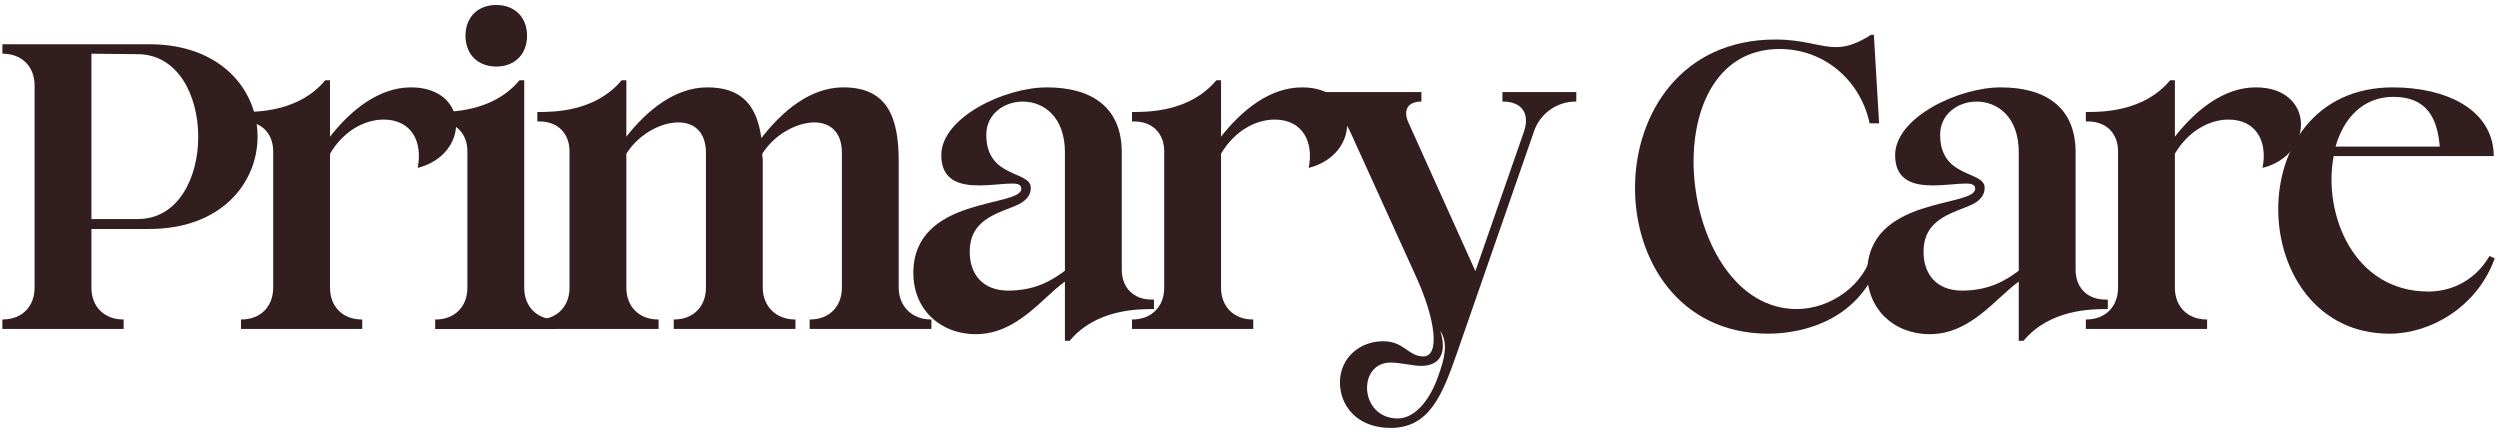
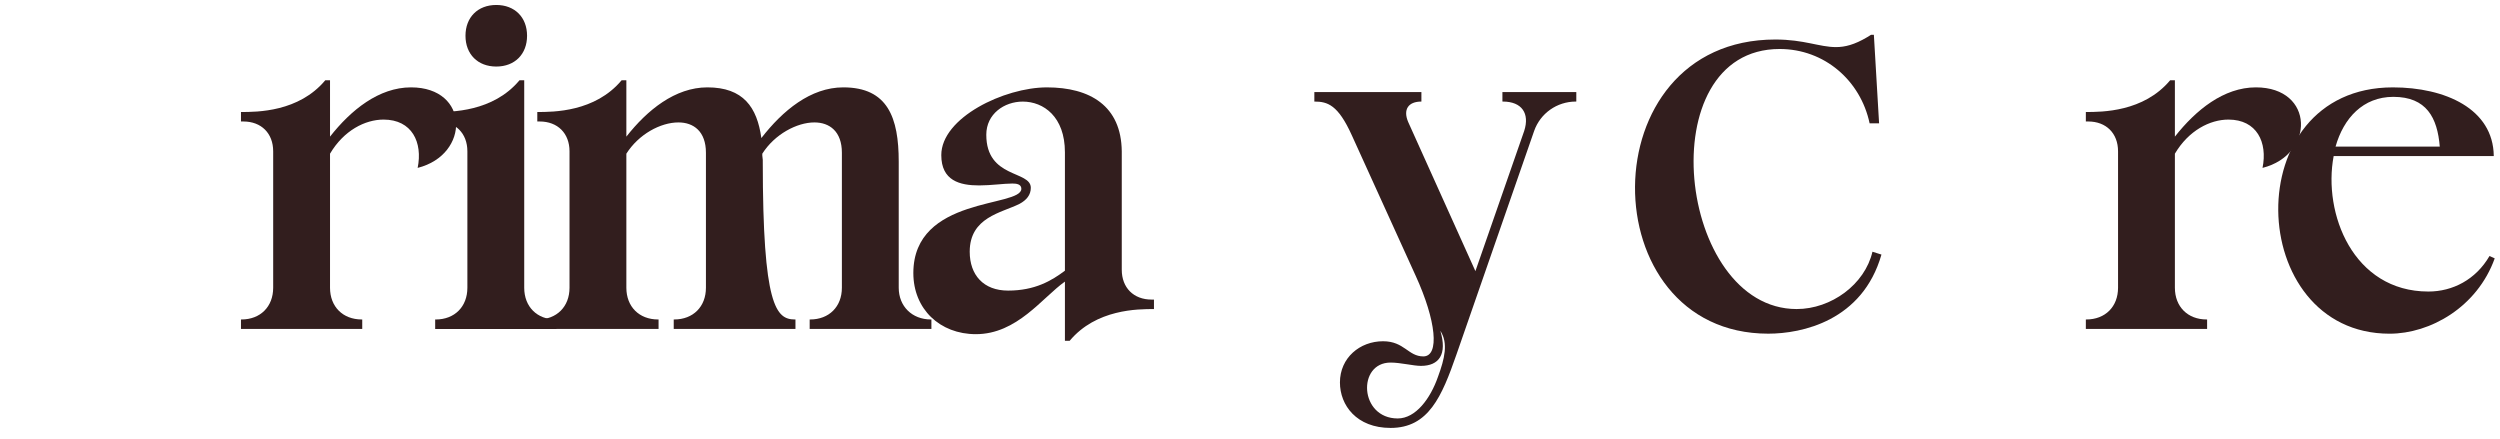
<svg xmlns="http://www.w3.org/2000/svg" width="228" height="40" viewBox="0 0 228 40" fill="none">
  <path d="M227.043 23.348L227.518 23.564C225.92 28.014 221.643 30.433 217.928 30.433C204.709 30.433 203.974 7.969 218.23 7.969C222.982 7.969 227.389 9.913 227.432 14.233H212.83C211.837 19.46 214.602 26.588 221.47 26.588C223.674 26.588 225.79 25.508 227.043 23.348ZM213.003 13.369H222.507C222.291 10.734 221.298 8.833 218.274 8.833C215.509 8.833 213.738 10.777 213.003 13.369Z" fill="#321E1E" />
  <path d="M193.166 26.242V13.8C193.166 12.159 192.086 11.079 190.445 11.079H190.229V10.215C191.697 10.215 195.499 10.215 197.918 7.32H198.35V12.461C200.251 10.042 202.8 7.968 205.737 7.968C211.094 7.968 211.137 14.103 206.342 15.312C206.817 12.979 205.824 10.906 203.232 10.906C201.547 10.906 199.603 11.899 198.35 14.016V26.242C198.35 27.97 199.517 29.136 201.245 29.136H201.288V30H190.229V29.136H190.272C192 29.136 193.166 27.97 193.166 26.242Z" fill="#321E1E" />
-   <path d="M184.111 31.081V25.681C182.037 27.15 179.748 30.476 175.99 30.476C172.706 30.476 170.287 28.186 170.287 24.903C170.287 17.862 180.137 18.942 180.137 17.214C180.137 16.782 179.662 16.738 179.316 16.738C178.538 16.738 177.372 16.911 176.292 16.911C174.521 16.911 172.836 16.479 172.836 14.146C172.836 10.734 178.581 7.969 182.469 7.969C186.401 7.969 189.252 9.654 189.295 13.801V24.601C189.295 26.242 190.375 27.322 192.017 27.322H192.233V28.186C190.764 28.186 186.962 28.186 184.543 31.081H184.111ZM184.111 24.687V13.887C184.111 10.647 182.167 9.265 180.266 9.265C178.581 9.265 176.94 10.388 176.94 12.289C176.94 16.306 181.001 15.529 181.001 17.127C181.001 17.775 180.612 18.25 179.964 18.596C178.322 19.417 175.428 19.806 175.428 22.959C175.428 25.076 176.681 26.502 178.927 26.502C181.39 26.502 182.901 25.594 184.111 24.687Z" fill="#321E1E" />
  <path d="M161.912 3.604C164.547 3.604 165.929 4.295 167.441 4.295C168.262 4.295 169.126 4.079 170.293 3.388L170.638 3.172H170.897L171.373 11.25H170.509C169.688 7.362 166.405 4.468 162.301 4.468C150.377 4.468 152.969 28.185 163.856 28.185C167.009 28.185 170.077 25.938 170.768 22.957L171.589 23.217C169.861 29.265 164.331 30.431 161.264 30.431C145.064 30.431 144.848 3.604 161.912 3.604Z" fill="#321E1E" />
  <path d="M132.829 32.331C131.49 36.176 130.28 39.027 126.824 39.027C123.714 39.027 122.202 36.954 122.202 34.88C122.202 32.634 124.016 31.122 126.133 31.122C128.077 31.122 128.423 32.504 129.805 32.504C131.317 32.504 130.972 29.221 129.114 25.16L123.282 12.33C122.029 9.565 121.079 9.262 119.869 9.262V8.398H129.632V9.262C128.423 9.262 127.948 9.997 128.423 11.12L134.557 24.728L139.007 11.941C139.525 10.342 138.791 9.262 137.063 9.262H137.02V8.398H143.759V9.262H143.716C141.988 9.262 140.476 10.342 139.914 11.941L132.829 32.331ZM127.472 38.163C129.114 38.163 130.453 36.349 131.144 34.362C131.749 32.72 132.095 31.294 131.36 30.171C132.008 32.331 131.231 33.368 129.589 33.368C128.898 33.368 127.732 33.066 126.824 33.066C123.757 33.066 123.973 38.163 127.472 38.163Z" fill="#321E1E" />
-   <path d="M106.176 26.242V13.8C106.176 12.159 105.096 11.079 103.454 11.079H103.238V10.215C104.707 10.215 108.509 10.215 110.928 7.32H111.36V12.461C113.261 10.042 115.809 7.968 118.747 7.968C124.104 7.968 124.147 14.103 119.352 15.312C119.827 12.979 118.833 10.906 116.241 10.906C114.557 10.906 112.613 11.899 111.36 14.016V26.242C111.36 27.97 112.526 29.136 114.254 29.136H114.297V30H103.238V29.136H103.281C105.009 29.136 106.176 27.97 106.176 26.242Z" fill="#321E1E" />
  <path d="M97.121 31.081V25.681C95.047 27.15 92.758 30.476 88.999 30.476C85.716 30.476 83.297 28.186 83.297 24.903C83.297 17.862 93.147 18.942 93.147 17.214C93.147 16.782 92.671 16.738 92.326 16.738C91.548 16.738 90.382 16.911 89.302 16.911C87.531 16.911 85.846 16.479 85.846 14.146C85.846 10.734 91.591 7.969 95.479 7.969C99.41 7.969 102.262 9.654 102.305 13.801V24.601C102.305 26.242 103.385 27.322 105.026 27.322H105.242V28.186C103.774 28.186 99.972 28.186 97.553 31.081H97.121ZM97.121 24.687V13.887C97.121 10.647 95.177 9.265 93.276 9.265C91.591 9.265 89.95 10.388 89.95 12.289C89.95 16.306 94.01 15.529 94.01 17.127C94.01 17.775 93.622 18.25 92.974 18.596C91.332 19.417 88.438 19.806 88.438 22.959C88.438 25.076 89.691 26.502 91.937 26.502C94.399 26.502 95.911 25.594 97.121 24.687Z" fill="#321E1E" />
-   <path d="M51.94 26.242V13.8C51.94 12.159 50.86 11.079 49.218 11.079H49.002V10.215C50.471 10.215 54.272 10.215 56.692 7.32H57.124V12.461C59.024 10.042 61.573 7.968 64.511 7.968C67.794 7.968 69.047 9.783 69.436 12.591C71.38 10.085 73.928 7.968 76.909 7.968C80.97 7.968 81.964 10.733 81.964 14.751V26.242C81.964 27.927 83.173 29.136 84.901 29.136H84.944V30H73.842V29.136H73.885C75.613 29.136 76.78 27.97 76.78 26.242V13.93C76.78 11.986 75.656 11.165 74.274 11.165C72.676 11.165 70.645 12.245 69.522 14.016C69.522 14.059 69.522 14.146 69.522 14.189L69.565 14.578C69.565 14.621 69.565 14.664 69.565 14.751V26.242C69.565 27.927 70.775 29.136 72.503 29.136H72.546V30H61.444V29.136H61.487C63.215 29.136 64.381 27.97 64.381 26.242V13.93C64.381 11.986 63.258 11.165 61.876 11.165C60.234 11.165 58.247 12.245 57.124 14.016V26.242C57.124 27.97 58.29 29.136 60.018 29.136H60.061V30H49.002V29.136H49.045C50.773 29.136 51.94 27.97 51.94 26.242Z" fill="#321E1E" />
+   <path d="M51.94 26.242V13.8C51.94 12.159 50.86 11.079 49.218 11.079H49.002V10.215C50.471 10.215 54.272 10.215 56.692 7.32H57.124V12.461C59.024 10.042 61.573 7.968 64.511 7.968C67.794 7.968 69.047 9.783 69.436 12.591C71.38 10.085 73.928 7.968 76.909 7.968C80.97 7.968 81.964 10.733 81.964 14.751V26.242C81.964 27.927 83.173 29.136 84.901 29.136H84.944V30H73.842V29.136H73.885C75.613 29.136 76.78 27.97 76.78 26.242V13.93C76.78 11.986 75.656 11.165 74.274 11.165C72.676 11.165 70.645 12.245 69.522 14.016C69.522 14.059 69.522 14.146 69.522 14.189L69.565 14.578C69.565 14.621 69.565 14.664 69.565 14.751C69.565 27.927 70.775 29.136 72.503 29.136H72.546V30H61.444V29.136H61.487C63.215 29.136 64.381 27.97 64.381 26.242V13.93C64.381 11.986 63.258 11.165 61.876 11.165C60.234 11.165 58.247 12.245 57.124 14.016V26.242C57.124 27.97 58.29 29.136 60.018 29.136H60.061V30H49.002V29.136H49.045C50.773 29.136 51.94 27.97 51.94 26.242Z" fill="#321E1E" />
  <path d="M42.452 3.261C42.452 1.576 43.575 0.453 45.26 0.453C46.945 0.453 48.068 1.576 48.068 3.261C48.068 4.946 46.945 6.069 45.26 6.069C43.575 6.069 42.452 4.946 42.452 3.261ZM42.625 26.244V13.802C42.625 12.16 41.545 11.08 39.904 11.08H39.688V10.216C41.156 10.216 44.958 10.216 47.377 7.322H47.809V26.244C47.809 27.971 48.975 29.138 50.703 29.138H50.747V30.002H39.688V29.138H39.731C41.459 29.138 42.625 27.971 42.625 26.244Z" fill="#321E1E" />
  <path d="M24.914 26.242V13.8C24.914 12.159 23.834 11.079 22.193 11.079H21.977V10.215C23.445 10.215 27.247 10.215 29.666 7.32H30.098V12.461C31.999 10.042 34.548 7.968 37.485 7.968C42.842 7.968 42.885 14.103 38.09 15.312C38.565 12.979 37.572 10.906 34.98 10.906C33.295 10.906 31.351 11.899 30.098 14.016V26.242C30.098 27.97 31.265 29.136 32.993 29.136H33.036V30H21.977V29.136H22.02C23.748 29.136 24.914 27.97 24.914 26.242Z" fill="#321E1E" />
-   <path d="M8.338 26.24C8.338 27.968 9.505 29.134 11.233 29.134H11.276V29.998H0.217V29.134H0.26C1.988 29.134 3.154 27.968 3.154 26.24V7.794C3.154 6.066 1.988 4.899 0.26 4.899H0.217V4.035H13.609C26.785 4.035 26.785 20.883 13.609 20.883H8.338V26.24ZM8.338 19.976H12.572C19.916 19.976 19.916 4.986 12.572 4.942L8.425 4.899H8.338V19.976Z" fill="#321E1E" />
</svg>